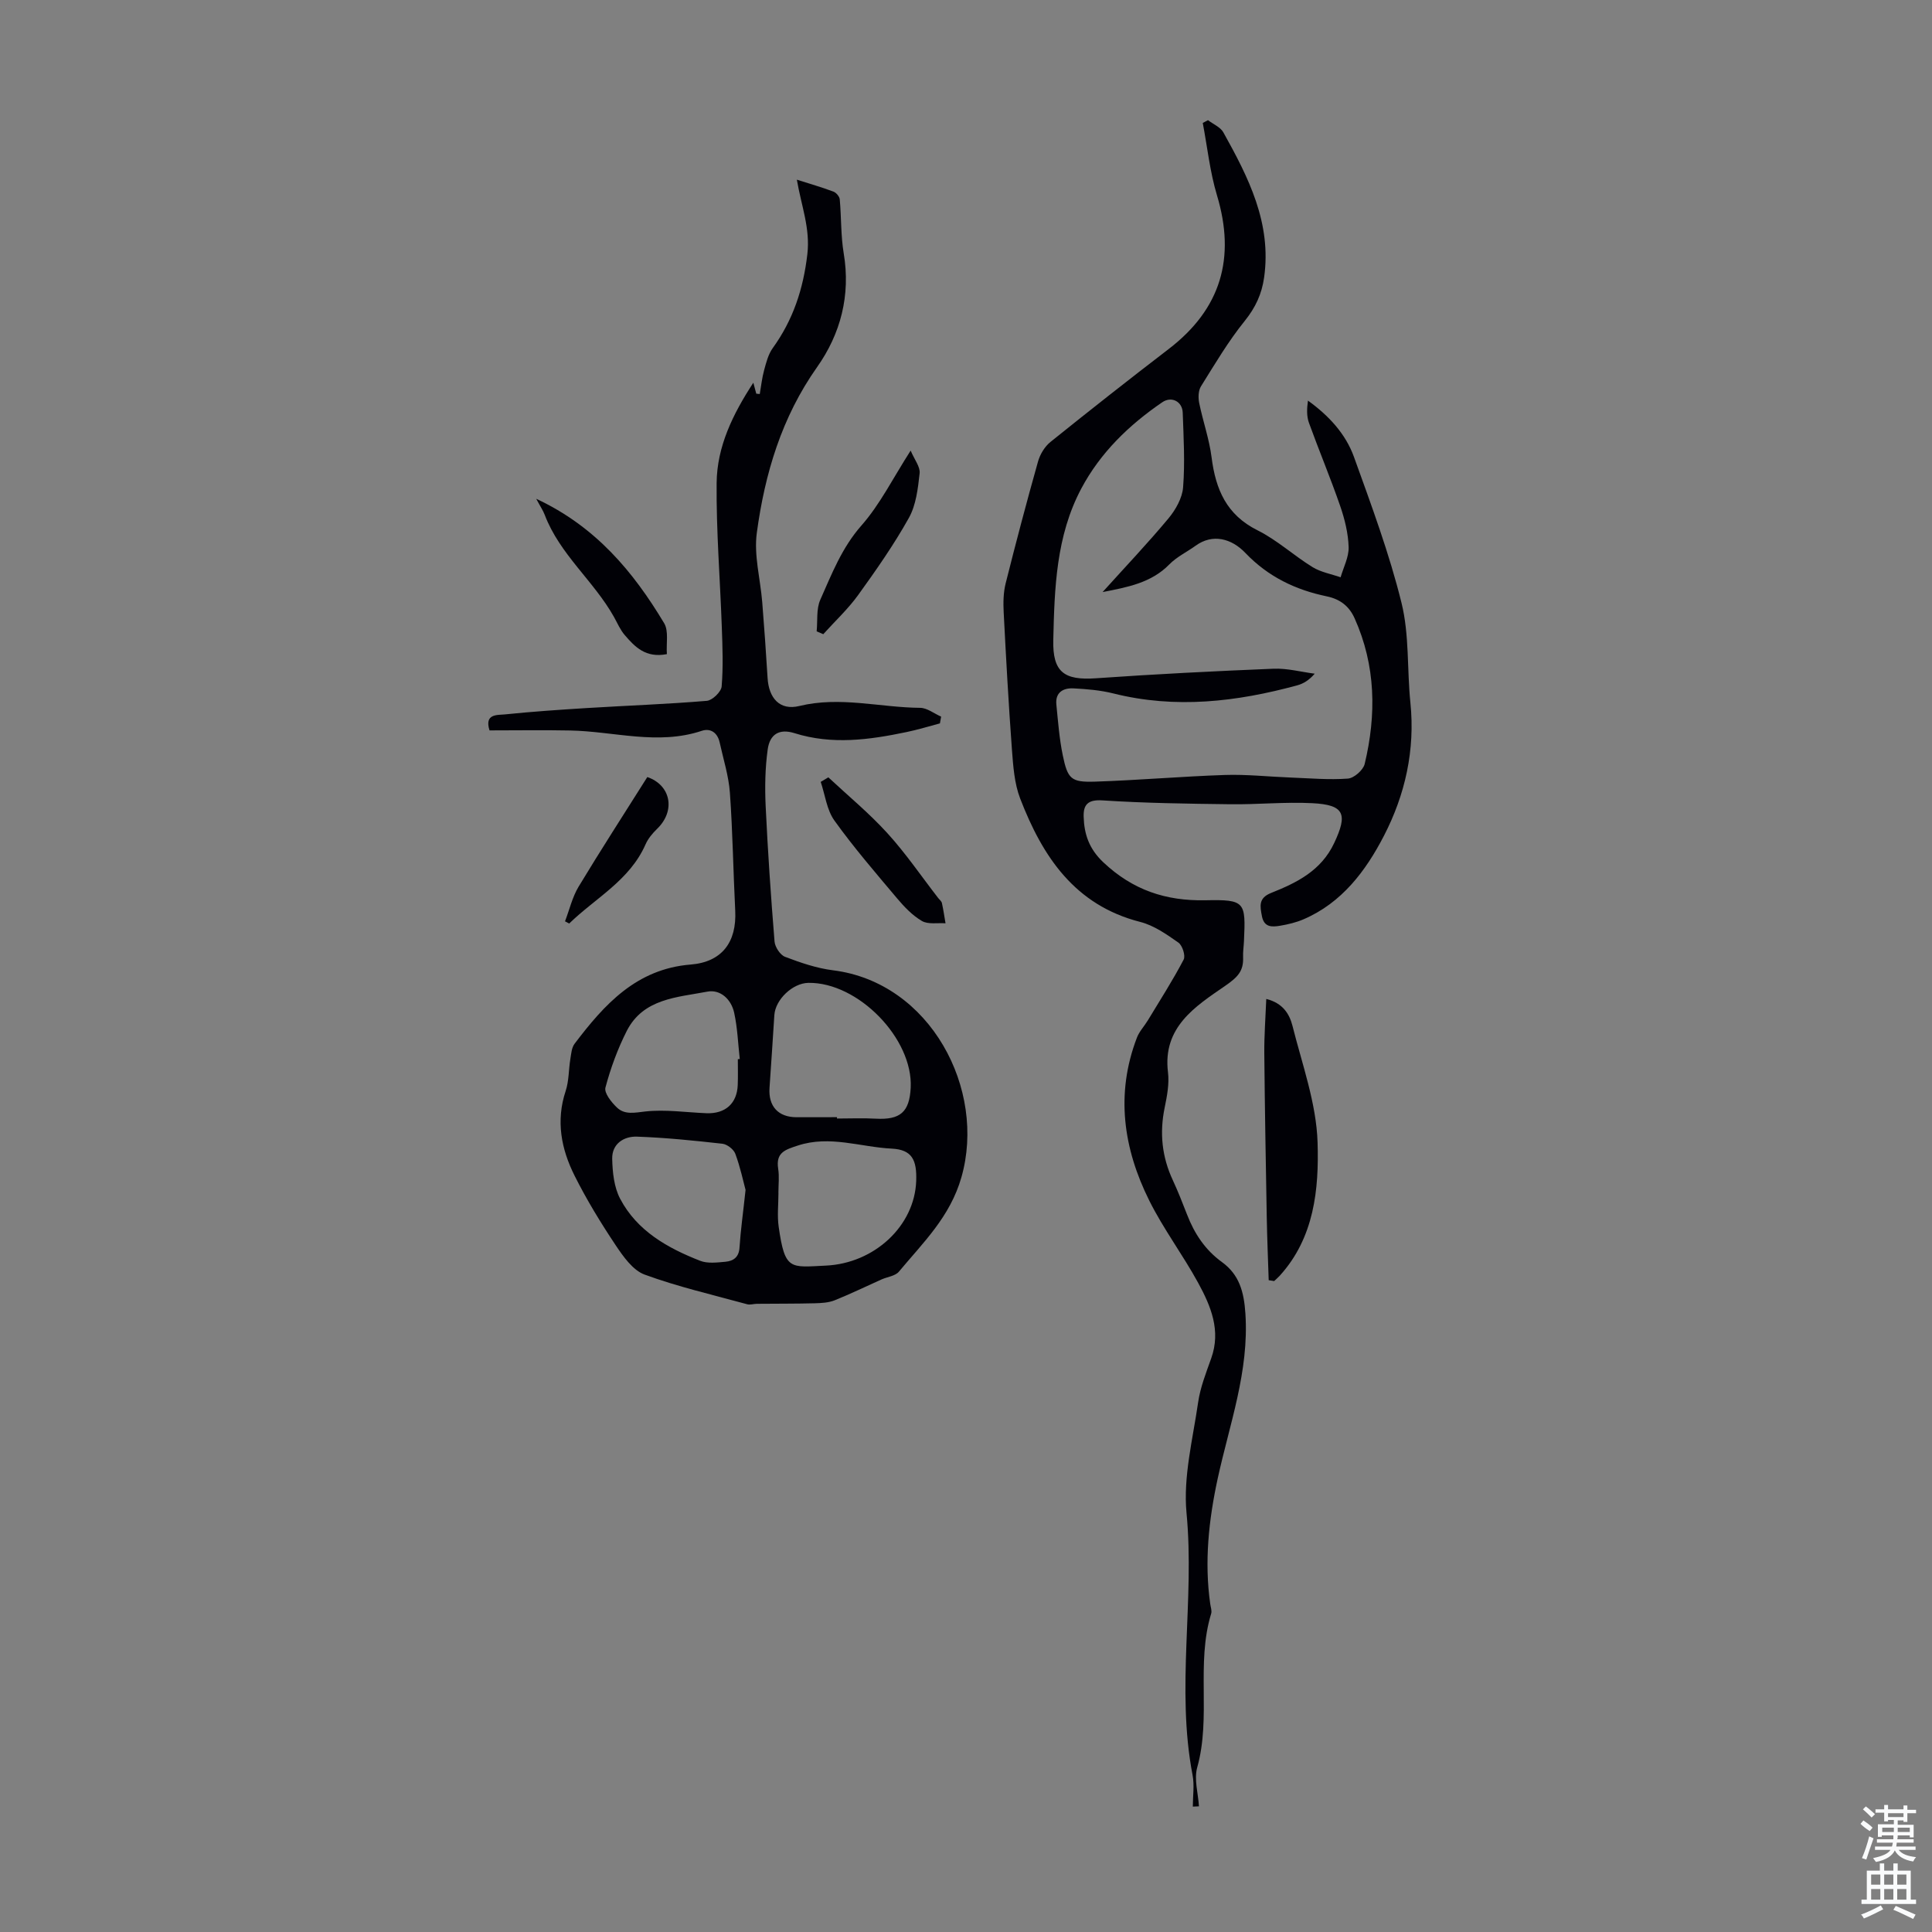
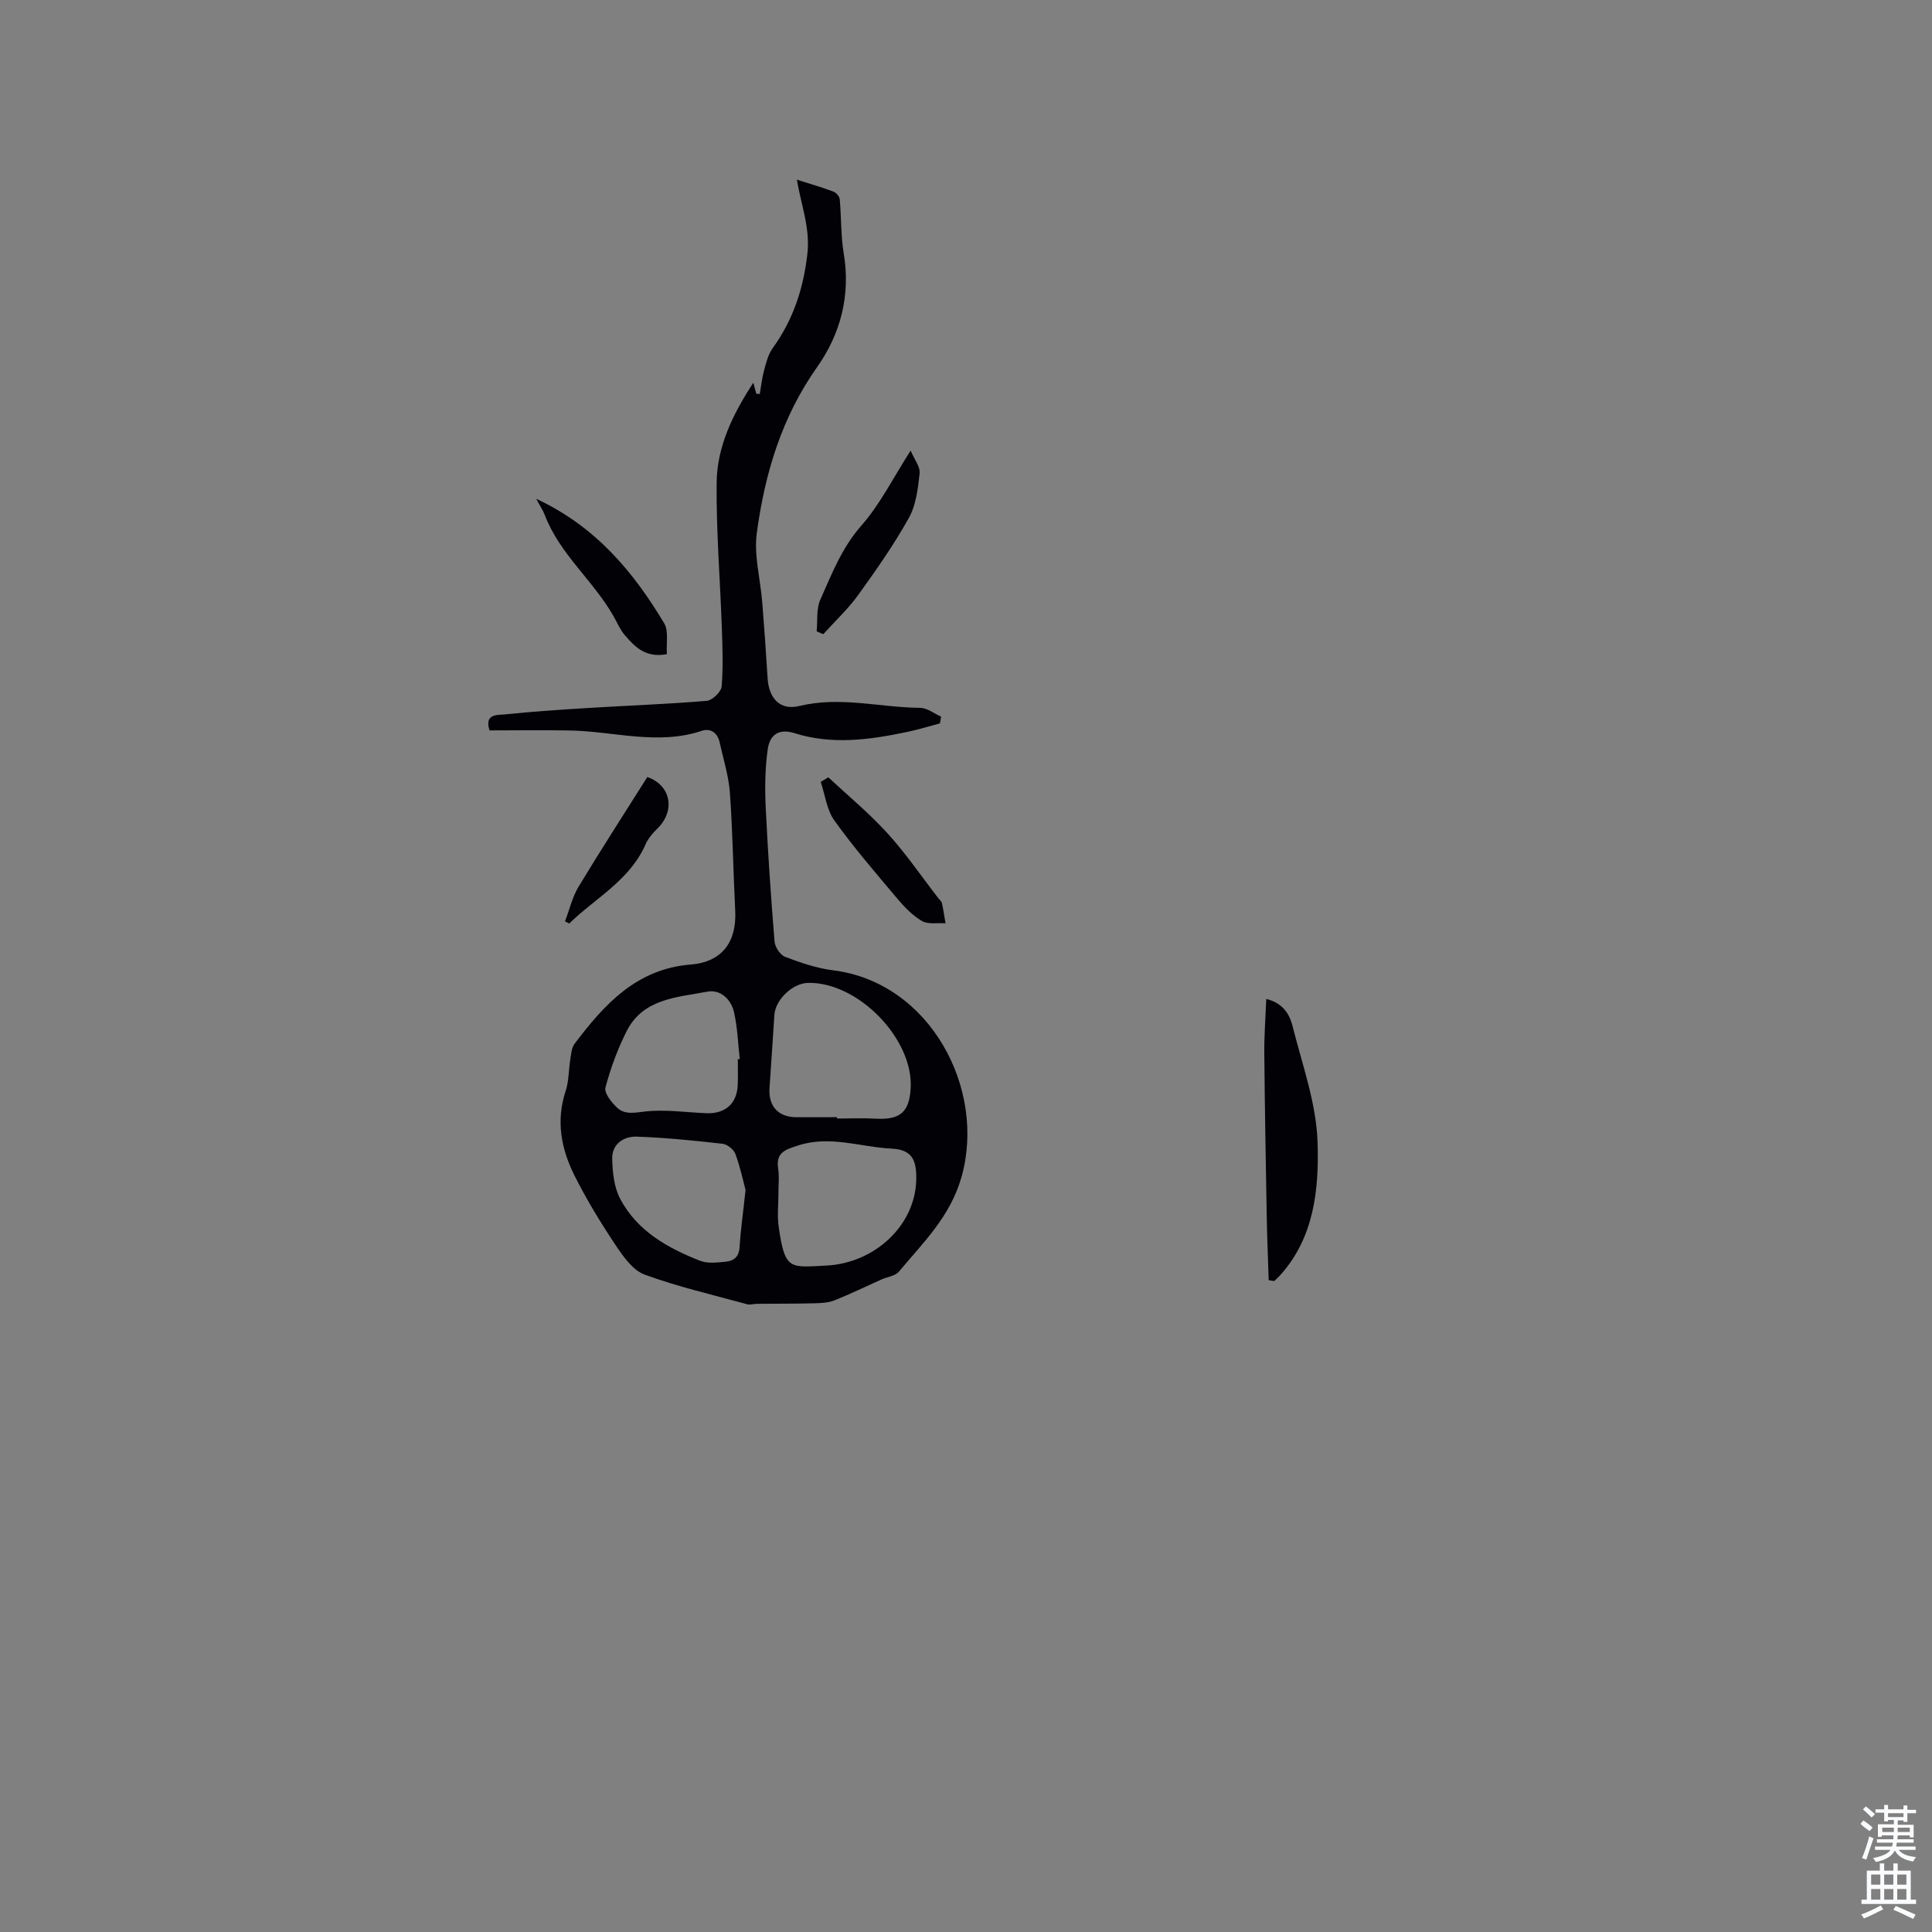
<svg xmlns="http://www.w3.org/2000/svg" enable-background="new 0 0 400 400" viewBox="0 0 400 400">
  <rect x="0" y="0" width="400" height="400" fill="#808080" stroke="none" />
  <g fill="#010106">
-     <path d="m250.1 24.88c1.08.83 2.57 1.43 3.18 2.52 5.2 9.33 10.03 18.8 8.44 30.06-.48 3.4-1.78 6.21-4 8.97-3.41 4.22-6.2 8.95-9.08 13.57-.55.89-.58 2.34-.36 3.43.77 3.79 2.09 7.48 2.57 11.29.84 6.6 3.08 11.87 9.5 15.07 4.06 2.02 7.51 5.23 11.41 7.63 1.71 1.05 3.85 1.42 5.8 2.1.6-2.09 1.72-4.19 1.66-6.25-.09-2.85-.8-5.76-1.74-8.48-2-5.8-4.38-11.46-6.47-17.23-.5-1.37-.45-2.94-.21-4.62 4.29 3.1 7.79 6.85 9.53 11.68 3.59 9.97 7.31 19.95 9.84 30.21 1.64 6.64 1.13 13.78 1.84 20.68 1 9.78-1.09 19.04-5.49 27.55-3.75 7.25-8.7 13.87-16.66 17.28-1.51.65-3.17 1.04-4.8 1.32-1.67.28-3.35.4-3.8-2.01-.39-2.08-.73-3.72 1.92-4.78 5.32-2.12 10.34-4.59 13.04-10.31 2.84-6.02 2.16-7.93-4.52-8.27-5.67-.29-11.38.3-17.07.22-8.81-.11-17.62-.23-26.41-.8-3.05-.2-3.94.96-3.86 3.4.11 3.62 1.12 6.63 4.07 9.42 6.08 5.73 12.89 8.03 21.17 7.86 8.24-.18 8.32.35 7.95 8.46-.05 1.12-.23 2.24-.18 3.35.11 2.89-1.15 4.14-3.74 5.93-6.08 4.19-12.97 8.5-11.81 17.88.29 2.38-.2 4.93-.69 7.32-1.08 5.23-.57 10.18 1.69 15.02 1.08 2.33 2.02 4.73 2.95 7.12 1.52 3.93 3.73 7.3 7.22 9.83 3.58 2.6 4.56 6.12 4.86 10.69.78 11.96-3.3 22.88-5.75 34.18-1.84 8.51-2.78 17.19-1.53 25.93.09.66.37 1.39.19 1.98-3.18 10.4.04 21.38-2.89 31.85-.69 2.46.2 5.36.36 8.05-.42.02-.85.04-1.27.06 0-2.18.35-4.42-.05-6.52-3.46-18 .47-36.16-1.25-54.24-.72-7.51 1.3-15.32 2.4-22.94.45-3.11 1.65-6.13 2.71-9.12 2.06-5.76-.09-10.83-2.72-15.65-3.16-5.78-7.17-11.11-10.1-16.99-5.38-10.79-7.02-22.1-2.57-33.73.49-1.29 1.52-2.37 2.26-3.58 2.52-4.17 5.16-8.28 7.42-12.59.43-.81-.26-2.95-1.09-3.53-2.44-1.71-5.06-3.55-7.88-4.27-13.59-3.46-20.25-13.56-24.87-25.54-1.21-3.13-1.45-6.72-1.71-10.13-.7-9.48-1.22-18.97-1.71-28.46-.1-1.97-.07-4.03.4-5.93 2.12-8.45 4.35-16.88 6.71-25.26.42-1.5 1.39-3.11 2.59-4.07 8.09-6.51 16.25-12.93 24.49-19.25 10.81-8.3 13.87-18.83 9.97-31.81-1.46-4.85-1.99-9.98-2.94-14.97.34-.19.71-.39 1.08-.58zm-21.82 97.7c4.56-5.06 9.26-10 13.62-15.23 1.5-1.8 2.88-4.23 3.05-6.48.4-5.11.1-10.28-.08-15.43-.08-2.32-2.31-3.47-4.23-2.16-6.91 4.72-12.83 10.45-16.78 17.89-5.21 9.81-5.54 20.6-5.79 31.35-.15 6.62 2.23 8.37 8.82 7.91 12.25-.86 24.53-1.48 36.8-1.98 2.82-.11 5.67.66 8.51 1.03-1.19 1.37-2.35 2.06-3.61 2.41-12.56 3.42-25.2 4.91-38.08 1.68-2.68-.67-5.49-.91-8.26-1.05-2.12-.11-3.8.83-3.54 3.36.35 3.5.61 7.03 1.32 10.47 1.02 4.95 1.73 5.63 6.65 5.48 8.98-.29 17.94-1.08 26.92-1.38 4.52-.15 9.07.36 13.6.53 3.96.15 7.94.51 11.86.22 1.27-.09 3.17-1.76 3.48-3.02 2.45-10.23 2.31-20.38-2.08-30.16-1.09-2.43-2.9-3.96-5.77-4.55-6.44-1.34-12.12-4.04-16.85-8.99-2.87-3.01-6.78-4.04-10.28-1.51-1.81 1.31-3.92 2.31-5.45 3.87-3.73 3.83-8.67 4.74-13.83 5.74z" />
    <path d="m101.35 151.22c-1.1-3.49 1.6-3.15 3.17-3.31 5.67-.58 11.36-.97 17.05-1.32 8.26-.51 16.53-.8 24.77-1.49 1.15-.1 2.98-1.87 3.07-2.98.34-4.08.18-8.22.03-12.33-.35-9.93-1.16-19.87-1.07-29.79.07-7.52 3.34-14.25 7.6-20.76.23.87.42 1.57.61 2.27.24.02.48.05.72.07.29-1.65.46-3.33.9-4.93.43-1.57.85-3.28 1.78-4.57 4.21-5.84 6.32-12.18 7.17-19.42.63-5.38-1.23-9.97-2.17-15.46 2.81.89 5.22 1.59 7.57 2.47.57.21 1.25 1.01 1.31 1.59.34 3.72.21 7.51.82 11.18 1.46 8.69-.64 16.68-5.52 23.58-7.34 10.39-10.81 22.06-12.47 34.3-.63 4.64.73 9.54 1.12 14.32.42 5.24.79 10.49 1.11 15.73.25 4.16 2.51 6.79 6.57 5.8 8.46-2.06 16.68.31 25.01.38 1.46.01 2.9 1.19 4.35 1.82-.08.47-.17.93-.25 1.4-2.31.61-4.6 1.32-6.93 1.8-7.71 1.61-15.4 2.67-23.19.22-3.09-.97-5.1.17-5.54 3.4-.53 3.84-.6 7.79-.42 11.67.44 9.36 1.08 18.72 1.84 28.06.09 1.15 1.17 2.8 2.18 3.18 3.21 1.22 6.55 2.37 9.94 2.79 20.16 2.52 31.77 24.67 26.57 42.85-2.34 8.2-7.93 13.52-12.94 19.54-.75.91-2.38 1.07-3.59 1.61-3.24 1.45-6.44 3.01-9.73 4.33-1.26.5-2.74.57-4.13.61-3.99.1-7.99.07-11.98.11-.67.01-1.38.26-1.99.09-7.11-1.95-14.33-3.61-21.23-6.14-2.43-.89-4.42-3.73-6-6.09-3.09-4.63-6.01-9.41-8.5-14.39-2.76-5.5-3.9-11.34-1.85-17.52.69-2.08.61-4.4.97-6.6.18-1.09.26-2.37.88-3.19 6.16-8.14 12.81-15.5 24.03-16.4 6.48-.52 9.56-4.63 9.23-11.16-.41-8.13-.52-16.27-1.1-24.38-.25-3.51-1.36-6.97-2.12-10.44-.44-2.01-1.88-3.02-3.71-2.41-9.12 3.04-18.18.1-27.26-.07-5.47-.11-10.94-.02-16.68-.02zm71.94 80.08v.28c2.68 0 5.38-.12 8.05.03 5.04.27 6.95-1.36 7.21-6.39.52-10.18-10.88-21.88-21.18-21.73-3.27.05-6.84 3.46-7.05 6.68-.32 5.02-.65 10.05-1 15.07-.26 3.8 1.8 6.06 5.58 6.07 2.8 0 5.6-.01 8.39-.01zm-12.13 15.68h.01c0 2.35-.28 4.73.05 7.03 1.29 9.08 2.38 8.37 9.77 8.02 10.03-.47 18.37-8.2 18.7-17.53.15-4.36-.86-6.48-5.08-6.69-6.45-.32-12.8-2.81-19.42-.64-2.64.86-4.59 1.45-4.08 4.78.26 1.64.05 3.35.05 5.03zm-8.4-27.69c.13-.01.27-.02.4-.03-.36-3.2-.47-6.46-1.16-9.59-.6-2.74-2.82-4.88-5.56-4.36-6.22 1.19-13.25 1.4-16.68 8.14-1.88 3.71-3.34 7.7-4.41 11.72-.3 1.12 1.24 3.05 2.39 4.14 1.62 1.54 3.64 1.06 5.86.81 4.15-.46 8.43.19 12.66.36 3.91.15 6.33-2.02 6.48-5.83.07-1.78.02-3.57.02-5.36zm1.6 27.07c-.48-1.78-1.09-4.71-2.12-7.48-.34-.92-1.69-1.97-2.67-2.08-5.88-.66-11.77-1.26-17.68-1.47-2.75-.1-5.2 1.5-5.14 4.57.06 2.8.38 5.9 1.65 8.3 3.51 6.66 9.81 10.19 16.55 12.83 1.55.61 3.52.36 5.27.2 1.63-.16 2.78-.94 2.89-2.97.23-3.57.74-7.11 1.25-11.9z" />
    <path d="m262.67 265.05c-.14-4.3-.32-8.61-.4-12.91-.2-11.37-.41-22.74-.51-34.11-.03-3.63.25-7.27.41-11.21 3.5.88 4.82 3.19 5.43 5.59 2.01 8 4.94 16.03 5.19 24.13.3 9.65-.67 19.71-7.84 27.59-.36.39-.76.73-1.15 1.1-.39-.06-.76-.12-1.13-.18z" />
    <path d="m111.02 103.27c12.33 5.75 20.1 15.11 26.48 25.75.98 1.63.41 4.19.57 6.41-4.39.86-6.63-1.51-8.73-3.95-.93-1.08-1.51-2.47-2.22-3.74-4.17-7.45-11.22-12.95-14.33-21.12-.35-.93-.93-1.77-1.77-3.35z" />
    <path d="m169.08 130.72c.22-2.19-.1-4.63.75-6.54 2.38-5.35 4.46-10.77 8.52-15.38 3.86-4.38 6.53-9.81 10.19-15.51.79 1.88 2.01 3.37 1.86 4.7-.35 3.14-.73 6.56-2.23 9.24-3.09 5.54-6.76 10.78-10.48 15.94-2.11 2.93-4.81 5.43-7.24 8.13-.45-.2-.91-.39-1.37-.58z" />
    <path d="m171.5 160.94c4.1 3.83 8.47 7.43 12.23 11.57 3.81 4.18 7.02 8.91 10.49 13.39.27.35.7.67.79 1.06.31 1.38.51 2.8.75 4.2-1.65-.12-3.6.27-4.89-.48-1.97-1.15-3.66-2.93-5.16-4.71-4.44-5.27-8.95-10.5-12.96-16.09-1.58-2.21-1.92-5.3-2.83-8 .53-.31 1.06-.62 1.58-.94z" />
    <path d="m116.98 190.75c.92-2.4 1.51-5.01 2.81-7.17 4.6-7.62 9.44-15.1 14.23-22.7 4.84 1.65 5.95 6.95 2 10.75-.94.91-1.85 2.01-2.37 3.19-3.28 7.47-10.38 11.1-15.81 16.39-.28-.16-.57-.31-.86-.46z" />
  </g>
  <path d="m385.2 377.6.6-.7c.6.4 1.3.9 1.9 1.5l-.6.7c-.8-.5-1.4-1-1.9-1.5zm.3 7.1c.6-1.4 1.1-2.9 1.5-4.5.3.1.6.3.9.4-.5 1.4-1 2.9-1.5 4.4zm.2-10.1.6-.6c.7.5 1.3 1.1 1.9 1.6l-.7.7c-.6-.6-1.2-1.2-1.8-1.7zm8.4-.8h.8v.9h1.8v.7h-1.8v1.8h-.8v-.3h-1.2v.9h3.3v2.6h-.8v-.4h-2.5c0 .3 0 .6-.1.8h3.4v.7h-3.5c0 .3-.1.6-.1.8h4v.7h-3.5c.7.9 1.9 1.3 3.6 1.5-.2.2-.4.5-.6.9-1.9-.3-3.2-1.1-3.8-2.3-.5 1.1-1.8 2-3.9 2.4-.2-.3-.4-.5-.6-.8 1.9-.4 3.1-.9 3.6-1.7h-3.2v-.7h3.5c.1-.2.1-.5.2-.8h-3.3v-.7h3.4c0-.2 0-.5 0-.8h-2.4v.3h-.8v-2.6h3.3v-.9h-1.2v.3h-.8v-1.8h-1.8v-.7h1.8v-.9h.8v.9h3.2zm-4.4 5.5h2.4c0-.3 0-.6 0-.9h-2.4zm1.2-3.1h3.2v-.8h-3.2zm4.4 2.2h-2.4v.9h2.5v-.9z" fill="#fafbfc" />
  <path d="m389.2 385.8h.9v1.5h1.9v-1.5h.9v1.5h2.7v6h1.1v.9h-11.3v-.9h1.1v-6h2.7zm.2 8.7.5.8c-1.2.6-2.5 1.3-4 1.9-.2-.3-.3-.6-.6-.8 1.6-.6 3-1.3 4.1-1.9zm-2-4.3h1.9v-2.1h-1.9zm0 3.1h1.9v-2.2h-1.9zm2.7-3.1h1.9v-2.1h-1.9zm0 3.1h1.9v-2.2h-1.9zm2.4 1.3c1.4.6 2.7 1.2 4.1 1.8l-.5.9c-1.5-.7-2.8-1.4-4.1-1.9zm2.2-6.5h-1.9v2.1h1.9zm-1.9 5.2h1.9v-2.2h-1.9z" fill="#fafbfc" />
</svg>